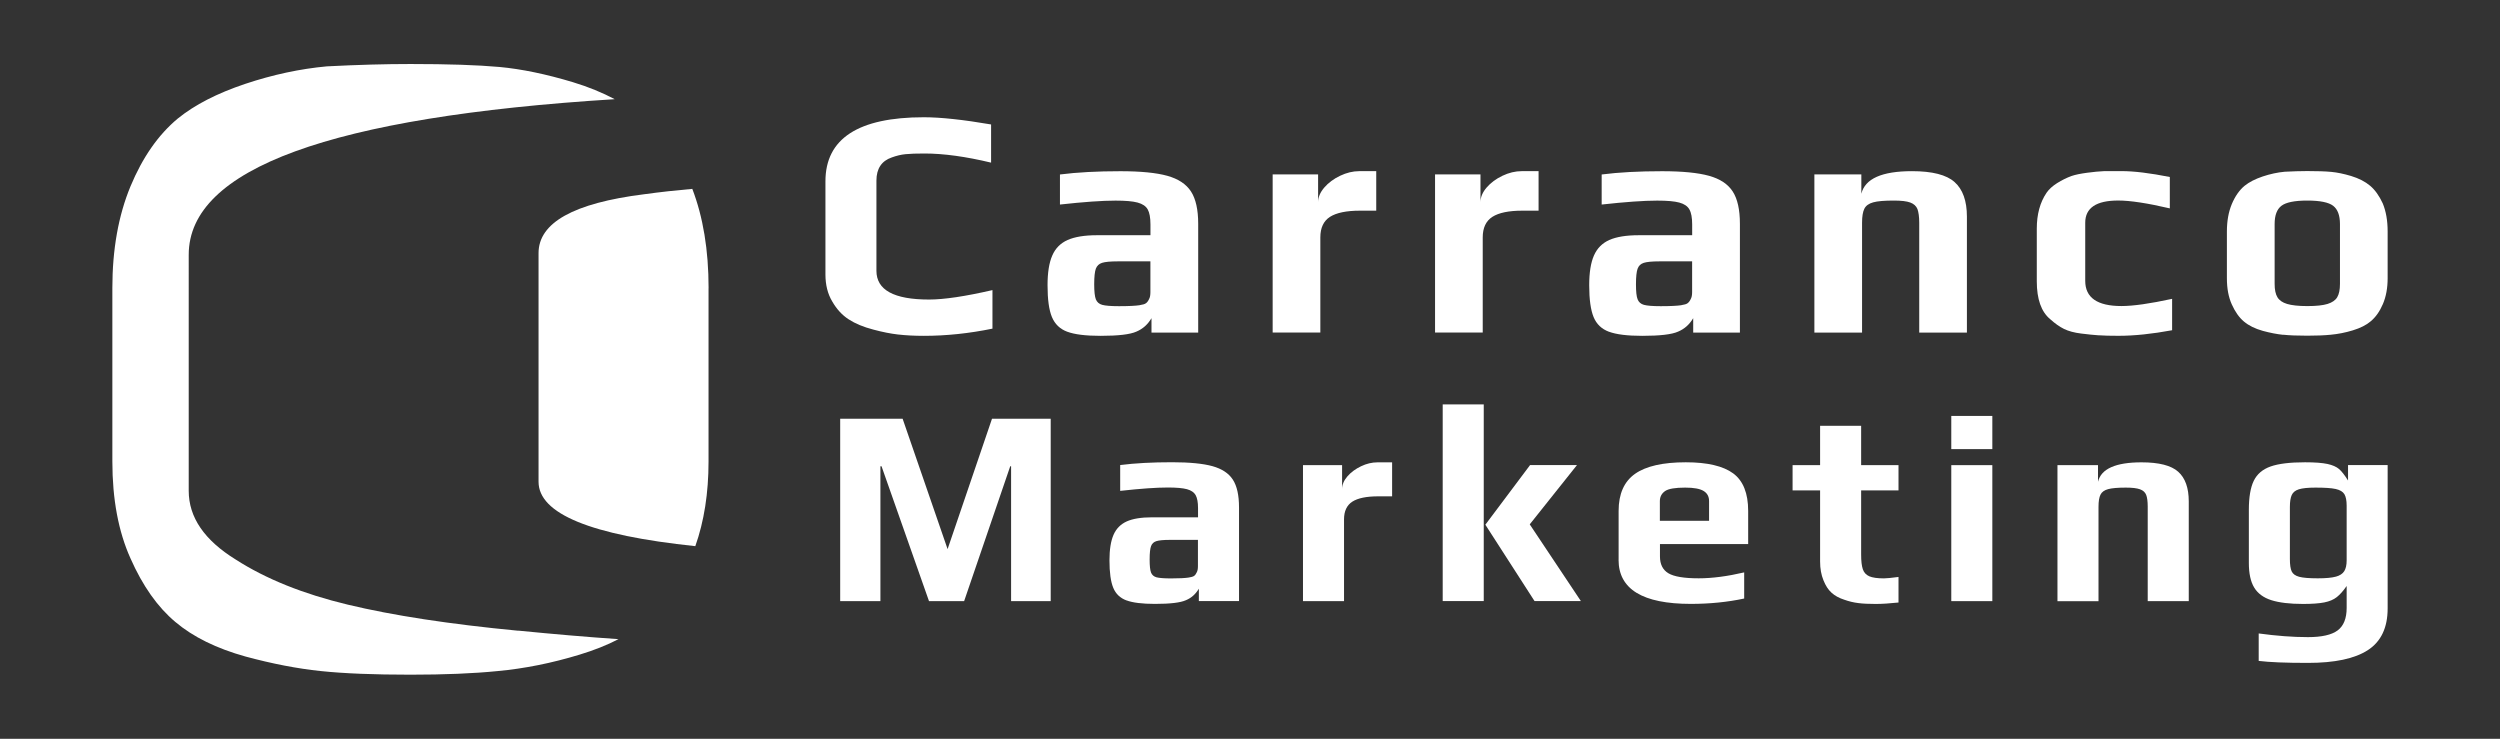
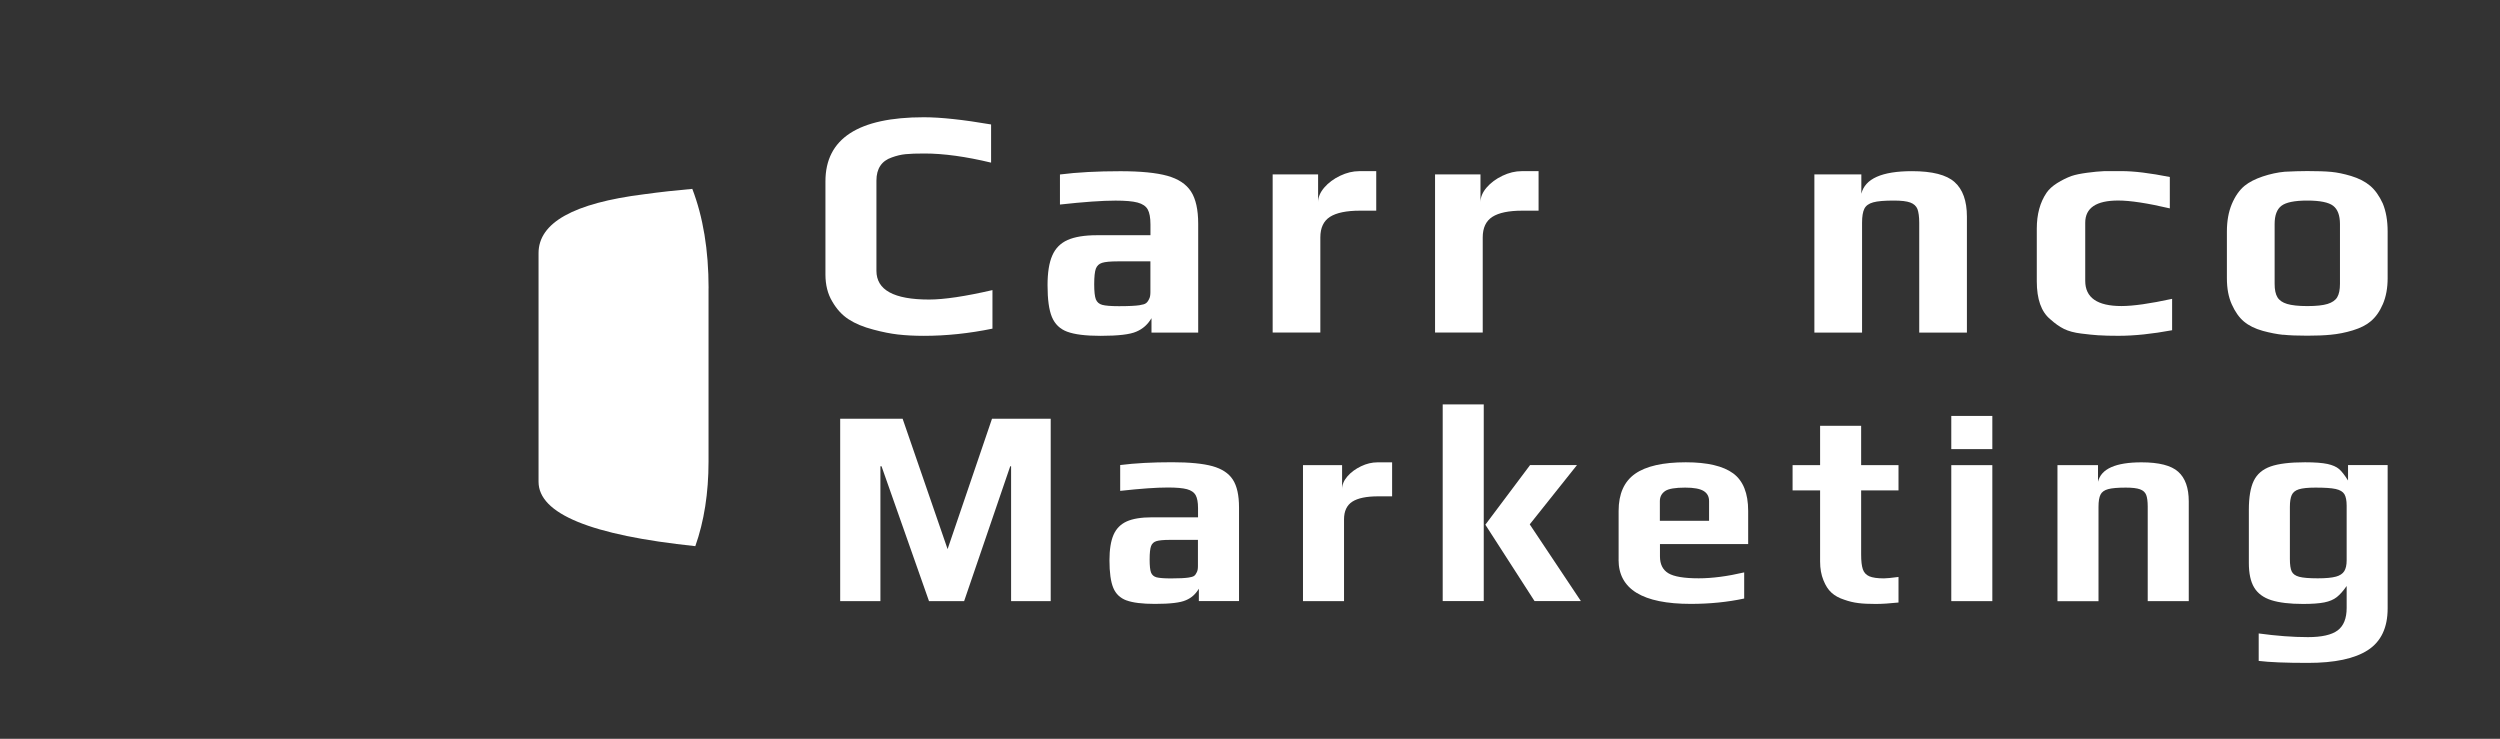
<svg xmlns="http://www.w3.org/2000/svg" id="Layer_1" data-name="Layer 1" viewBox="0 0 489.74 144.73">
  <rect x="0" y="0" width="489.74" height="144.73" fill="#333333" stroke="none" />
  <g>
    <path d="M175.93,65.53c-1.47-.17-3.08-.49-4.83-.96-1.96-.51-3.58-1.18-4.86-2.02-1.28-.83-2.34-1.99-3.2-3.48-.9-1.49-1.34-3.27-1.34-5.31v-18.24c0-8.36,6.42-12.55,19.27-12.55,3.29,0,7.68,.47,13.18,1.41v7.48c-4.95-1.19-9.3-1.79-13.05-1.79-1.58,0-2.81,.04-3.68,.13-.88,.08-1.79,.3-2.72,.64-2,.68-3.01,2.2-3.01,4.54v17.67c0,3.76,3.43,5.63,10.31,5.63,2.94,0,7.08-.62,12.42-1.85v7.55c-4.57,.94-9.05,1.41-13.44,1.41-1.88,0-3.55-.09-5.03-.26Z" style="fill: #fff;" />
    <path d="M209.08,64.99c-1.43-.53-2.43-1.49-3.01-2.88-.58-1.39-.86-3.46-.86-6.24,0-2.47,.31-4.42,.93-5.82,.61-1.41,1.62-2.42,3.01-3.04,1.39-.61,3.29-.93,5.72-.93h10.5v-2.11c0-1.32-.18-2.31-.54-2.95-.36-.64-1.02-1.08-1.98-1.34-.96-.26-2.4-.38-4.32-.38-2.65,0-6.27,.26-10.89,.77v-5.89c3.38-.43,7.32-.64,11.84-.64,3.97,0,7.03,.3,9.19,.9,2.15,.6,3.7,1.62,4.64,3.07,.94,1.45,1.41,3.56,1.41,6.33v21.31h-9.15v-2.82c-.73,1.24-1.71,2.11-2.95,2.63-1.24,.56-3.58,.83-7.04,.83-2.9,0-5.06-.27-6.49-.8Zm14.18-5.21c.6-.09,1.02-.21,1.24-.39,.24-.17,.44-.45,.61-.83,.17-.3,.25-.74,.25-1.34v-6.02h-6.4c-1.45,0-2.48,.1-3.07,.29-.6,.19-1,.57-1.22,1.15-.21,.57-.32,1.59-.32,3.04s.11,2.39,.32,2.95c.22,.55,.63,.92,1.25,1.09,.61,.17,1.72,.26,3.3,.26,1.88,0,3.22-.07,4.03-.19Z" style="fill: #fff;" />
    <path d="M249.31,34.17h8.9v5.44c0-.98,.41-1.94,1.22-2.88,.81-.94,1.84-1.7,3.1-2.3,1.26-.6,2.5-.9,3.74-.9h3.33v7.74h-3.2c-2.65,0-4.6,.41-5.86,1.21-1.26,.81-1.89,2.16-1.89,4.03v18.63h-9.34v-30.97Z" style="fill: #fff;" />
    <path d="M281.12,34.17h8.9v5.44c0-.98,.4-1.94,1.21-2.88,.81-.94,1.84-1.7,3.1-2.3s2.51-.9,3.75-.9h3.32v7.74h-3.2c-2.65,0-4.6,.41-5.85,1.21-1.26,.81-1.89,2.16-1.89,4.03v18.63h-9.34v-30.97Z" style="fill: #fff;" />
-     <path d="M315.19,64.99c-1.43-.53-2.44-1.49-3.01-2.88-.57-1.39-.86-3.46-.86-6.24,0-2.47,.31-4.42,.93-5.82,.62-1.41,1.63-2.42,3.01-3.04,1.39-.61,3.3-.93,5.73-.93h10.5v-2.11c0-1.32-.18-2.31-.55-2.95-.36-.64-1.02-1.08-1.98-1.34-.96-.26-2.4-.38-4.32-.38-2.65,0-6.27,.26-10.88,.77v-5.89c3.37-.43,7.32-.64,11.84-.64,3.97,0,7.03,.3,9.19,.9s3.7,1.62,4.64,3.07c.94,1.45,1.41,3.56,1.41,6.33v21.31h-9.15v-2.82c-.73,1.24-1.71,2.11-2.95,2.63-1.23,.56-3.58,.83-7.04,.83-2.9,0-5.07-.27-6.49-.8Zm14.18-5.21c.59-.09,1.01-.21,1.24-.39s.44-.45,.61-.83c.17-.3,.26-.74,.26-1.34v-6.02h-6.4c-1.45,0-2.47,.1-3.07,.29-.59,.19-1,.57-1.21,1.15-.21,.57-.32,1.59-.32,3.04s.1,2.39,.32,2.95c.21,.55,.63,.92,1.24,1.09,.62,.17,1.72,.26,3.3,.26,1.88,0,3.22-.07,4.03-.19Z" style="fill: #fff;" />
    <path d="M355.42,34.17h9.21v3.78c.73-2.95,4.03-4.42,9.92-4.42,3.97,0,6.76,.71,8.35,2.14,1.6,1.43,2.41,3.68,2.41,6.76v22.72h-9.34v-21.51c0-1.19-.13-2.09-.35-2.69-.24-.59-.71-1.02-1.41-1.28-.71-.26-1.78-.38-3.23-.38-1.84,0-3.18,.11-4.03,.35-.85,.23-1.43,.65-1.73,1.25s-.45,1.52-.45,2.75v21.51h-9.34v-30.97Z" style="fill: #fff;" />
    <path d="M411.16,65.69c-.94-.06-2.09-.18-3.46-.35s-2.48-.47-3.36-.9-1.78-1.07-2.72-1.92c-1.75-1.45-2.62-3.92-2.62-7.42v-10.31c0-2.81,.64-5.16,1.92-7.04,.47-.68,1.16-1.31,2.08-1.89,.92-.57,1.84-1.03,2.79-1.38,.77-.26,1.79-.47,3.07-.64,1.28-.17,2.41-.28,3.39-.32h3.4c2.39,0,5.52,.38,9.41,1.15v6.15c-4.4-1.03-7.77-1.54-10.11-1.54-4.31,0-6.46,1.45-6.46,4.35v11.39c0,3.29,2.36,4.93,7.1,4.93,2.3,0,5.6-.47,9.92-1.41v6.15c-3.89,.72-7.38,1.09-10.5,1.09-1.62,0-2.9-.03-3.84-.1Z" style="fill: #fff;" />
    <path d="M447.26,65.59c-1.24-.13-2.56-.39-3.97-.77-1.54-.43-2.77-1.04-3.71-1.83-.94-.79-1.73-1.91-2.38-3.36-.64-1.41-.96-3.11-.96-5.12v-9.15c0-2.05,.32-3.84,.96-5.38,.65-1.54,1.48-2.73,2.5-3.58,.9-.73,2.08-1.33,3.55-1.83,1.47-.49,2.91-.8,4.32-.93,1.61-.08,3.09-.13,4.41-.13,1.96,0,3.53,.05,4.7,.16,1.18,.11,2.47,.38,3.88,.8,1.54,.47,2.78,1.11,3.74,1.92,.96,.81,1.78,1.96,2.47,3.45,.64,1.54,.96,3.37,.96,5.51v9.15c0,1.92-.31,3.61-.93,5.06-.62,1.45-1.42,2.58-2.4,3.39-.85,.73-2.02,1.31-3.48,1.76-1.47,.45-2.92,.73-4.32,.86-1.28,.13-2.81,.19-4.61,.19-1.92,0-3.49-.06-4.73-.19Zm8.7-6.05c.9-.28,1.53-.71,1.89-1.31,.36-.6,.54-1.47,.54-2.63v-11.71c0-1.7-.45-2.9-1.34-3.58s-2.58-1.02-5.06-1.02-4.16,.34-5.06,1.02c-.9,.68-1.34,1.88-1.34,3.58v11.71c0,1.15,.18,2.03,.55,2.63,.36,.6,.99,1.04,1.89,1.31s2.21,.42,3.96,.42,3.07-.14,3.97-.42Z" style="fill: #fff;" />
    <path d="M164.6,82.03h12.22l8.81,25.54,8.7-25.54h11.5v35.73h-7.76v-26.42h-.17l-9.03,26.42h-6.88l-9.3-26.42h-.22v26.42h-7.88v-35.73Z" style="fill: #fff;" />
    <path d="M220.67,117.62c-1.23-.46-2.1-1.28-2.59-2.48-.49-1.19-.74-2.98-.74-5.37,0-2.13,.27-3.8,.8-5.01,.53-1.21,1.4-2.08,2.59-2.62,1.19-.53,2.84-.8,4.93-.8h9.03v-1.81c0-1.14-.16-1.98-.47-2.54-.31-.55-.88-.93-1.7-1.16-.82-.22-2.07-.33-3.72-.33-2.28,0-5.39,.22-9.36,.66v-5.06c2.9-.37,6.29-.55,10.18-.55,3.41,0,6.05,.26,7.9,.77,1.85,.52,3.18,1.39,3.99,2.64,.81,1.25,1.21,3.06,1.21,5.45v18.33h-7.87v-2.42c-.63,1.07-1.47,1.82-2.54,2.26-1.06,.48-3.08,.72-6.05,.72-2.5,0-4.36-.23-5.59-.69Zm12.19-4.48c.51-.08,.87-.18,1.07-.33s.38-.39,.52-.72c.14-.26,.22-.64,.22-1.16v-5.17h-5.51c-1.25,0-2.13,.09-2.64,.25-.51,.16-.86,.49-1.04,.99-.18,.49-.27,1.37-.27,2.61s.09,2.06,.27,2.54c.18,.47,.54,.79,1.07,.94,.53,.14,1.48,.22,2.84,.22,1.61,0,2.77-.06,3.47-.17Z" style="fill: #fff;" />
    <path d="M255.26,91.12h7.65v4.68c0-.84,.34-1.67,1.04-2.48s1.59-1.46,2.67-1.98c1.08-.52,2.16-.77,3.23-.77h2.86v6.66h-2.75c-2.28,0-3.96,.35-5.04,1.04-1.08,.7-1.63,1.85-1.63,3.47v16.02h-8.04v-26.64Z" style="fill: #fff;" />
    <path d="M282.62,79.22h8.04v38.53h-8.04v-38.53Zm8.36,23.56l8.75-11.67h9.19l-9.25,11.61,10.02,15.03h-9.08l-9.64-14.97Z" style="fill: #fff;" />
    <path d="M317.08,109.67v-9.58c0-3.34,1.08-5.76,3.22-7.27,2.15-1.51,5.46-2.26,9.94-2.26,4.22,0,7.32,.73,9.28,2.17,1.96,1.45,2.94,3.9,2.94,7.35v6.5h-17.28v2.42c0,1.54,.55,2.64,1.65,3.3,1.1,.66,3.08,.99,5.94,.99,2.64,0,5.62-.39,8.91-1.16v5.12c-3.26,.7-6.75,1.05-10.46,1.05-9.43,0-14.15-2.88-14.15-8.64Zm17.72-7.65v-3.86c0-.88-.35-1.54-1.07-1.98-.71-.44-1.92-.66-3.61-.66-1.94,0-3.25,.22-3.91,.66-.7,.48-1.05,1.14-1.05,1.98v3.86h9.63Z" style="fill: #fff;" />
    <path d="M364.04,118.14c-.92-.11-1.84-.33-2.76-.66-1.03-.33-1.86-.79-2.5-1.38-.65-.59-1.16-1.39-1.57-2.42-.44-1.07-.66-2.29-.66-3.69v-13.92h-5.39v-4.95h5.39v-7.71h8.04v7.71h7.32v4.95h-7.32v12.55c0,1.29,.11,2.25,.33,2.89,.22,.65,.64,1.1,1.26,1.38,.63,.27,1.58,.41,2.87,.41,.51,0,1.46-.09,2.86-.28v5.01c-1.72,.18-3.21,.28-4.46,.28-1.36,0-2.5-.05-3.41-.17Z" style="fill: #fff;" />
    <path d="M382.25,81.48h8.04v6.5h-8.04v-6.5Zm0,9.64h8.04v26.64h-8.04v-26.64Z" style="fill: #fff;" />
    <path d="M403.07,91.12h7.92v3.25c.62-2.54,3.47-3.8,8.53-3.8,3.41,0,5.81,.61,7.18,1.84,1.38,1.23,2.07,3.17,2.07,5.81v19.54h-8.04v-18.5c0-1.03-.1-1.8-.3-2.31-.2-.51-.6-.88-1.21-1.1-.6-.22-1.53-.33-2.78-.33-1.58,0-2.74,.1-3.47,.3-.73,.2-1.24,.56-1.49,1.08-.26,.52-.39,1.3-.39,2.37v18.5h-8.04v-26.64Z" style="fill: #fff;" />
    <path d="M442.47,129.48v-5.39c3.45,.47,6.66,.72,9.64,.72,2.71,0,4.66-.44,5.83-1.32,1.17-.88,1.76-2.35,1.76-4.4v-4.3c-.66,.96-1.3,1.68-1.93,2.18-.62,.49-1.44,.84-2.45,1.04-1.01,.2-2.39,.3-4.16,.3-2.61,0-4.68-.25-6.22-.74s-2.66-1.32-3.36-2.48c-.7-1.16-1.04-2.76-1.04-4.82v-10.41c0-2.45,.32-4.35,.96-5.67,.64-1.32,1.74-2.26,3.3-2.81,1.56-.55,3.81-.82,6.74-.82,1.91,0,3.38,.11,4.41,.33,.99,.22,1.74,.55,2.26,.99,.51,.44,1.1,1.19,1.76,2.25v-3.02h7.76v28.07c0,3.78-1.29,6.5-3.88,8.18s-6.5,2.5-11.75,2.5c-4.34,0-7.54-.13-9.64-.39Zm15.11-16.51c.79-.22,1.34-.58,1.65-1.08,.31-.49,.47-1.2,.47-2.12v-10.73c0-.99-.15-1.73-.44-2.23-.3-.49-.86-.83-1.71-1.02s-2.17-.27-3.96-.27c-1.46,0-2.55,.11-3.25,.33-.7,.22-1.16,.6-1.4,1.13-.24,.53-.36,1.31-.36,2.34v10.18c0,1.14,.12,1.95,.36,2.45,.24,.49,.72,.84,1.46,1.04s1.94,.3,3.64,.3c1.58,0,2.76-.11,3.55-.33Z" style="fill: #fff;" />
  </g>
  <g>
    <path d="M138.81,56.46c0-7.49-1.08-13.96-3.19-19.46-3.11,.27-6.28,.62-9.49,1.06-13.76,1.73-20.63,5.57-20.63,11.52v44.79c0,6.27,10.24,10.48,30.71,12.62,1.72-4.86,2.59-10.39,2.59-16.57V56.46Z" style="fill: #fff;" />
-     <path d="M101.53,123.56c-13.48-1.29-24.6-3-33.39-5.11-8.76-2.1-16.09-5.06-21.95-8.83-6.15-3.79-9.22-8.28-9.22-13.47V49.9c0-16.85,27.82-27,83.45-30.47-2.43-1.29-5.15-2.41-8.19-3.33-5.24-1.58-10.03-2.57-14.37-2.98-4.35-.39-10.16-.58-17.45-.58-4.91,0-10.37,.15-16.38,.46-5.22,.48-10.57,1.62-16.02,3.44-5.47,1.84-9.85,4.08-13.18,6.78-3.81,3.17-6.9,7.59-9.27,13.29-2.36,5.7-3.55,12.34-3.55,19.94v33.94c0,7.44,1.2,13.77,3.55,18.99,2.38,5.39,5.31,9.54,8.79,12.46,3.48,2.94,8.08,5.2,13.77,6.78,5.22,1.41,10.12,2.36,14.72,2.84,4.58,.48,10.43,.71,17.56,.71,6.65,0,12.35-.23,17.1-.71,5.22-.48,10.57-1.55,16.02-3.21,2.87-.87,5.41-1.88,7.64-3.04-6.24-.43-12.77-.99-19.63-1.67Z" style="fill: #fff;" />
  </g>
</svg>